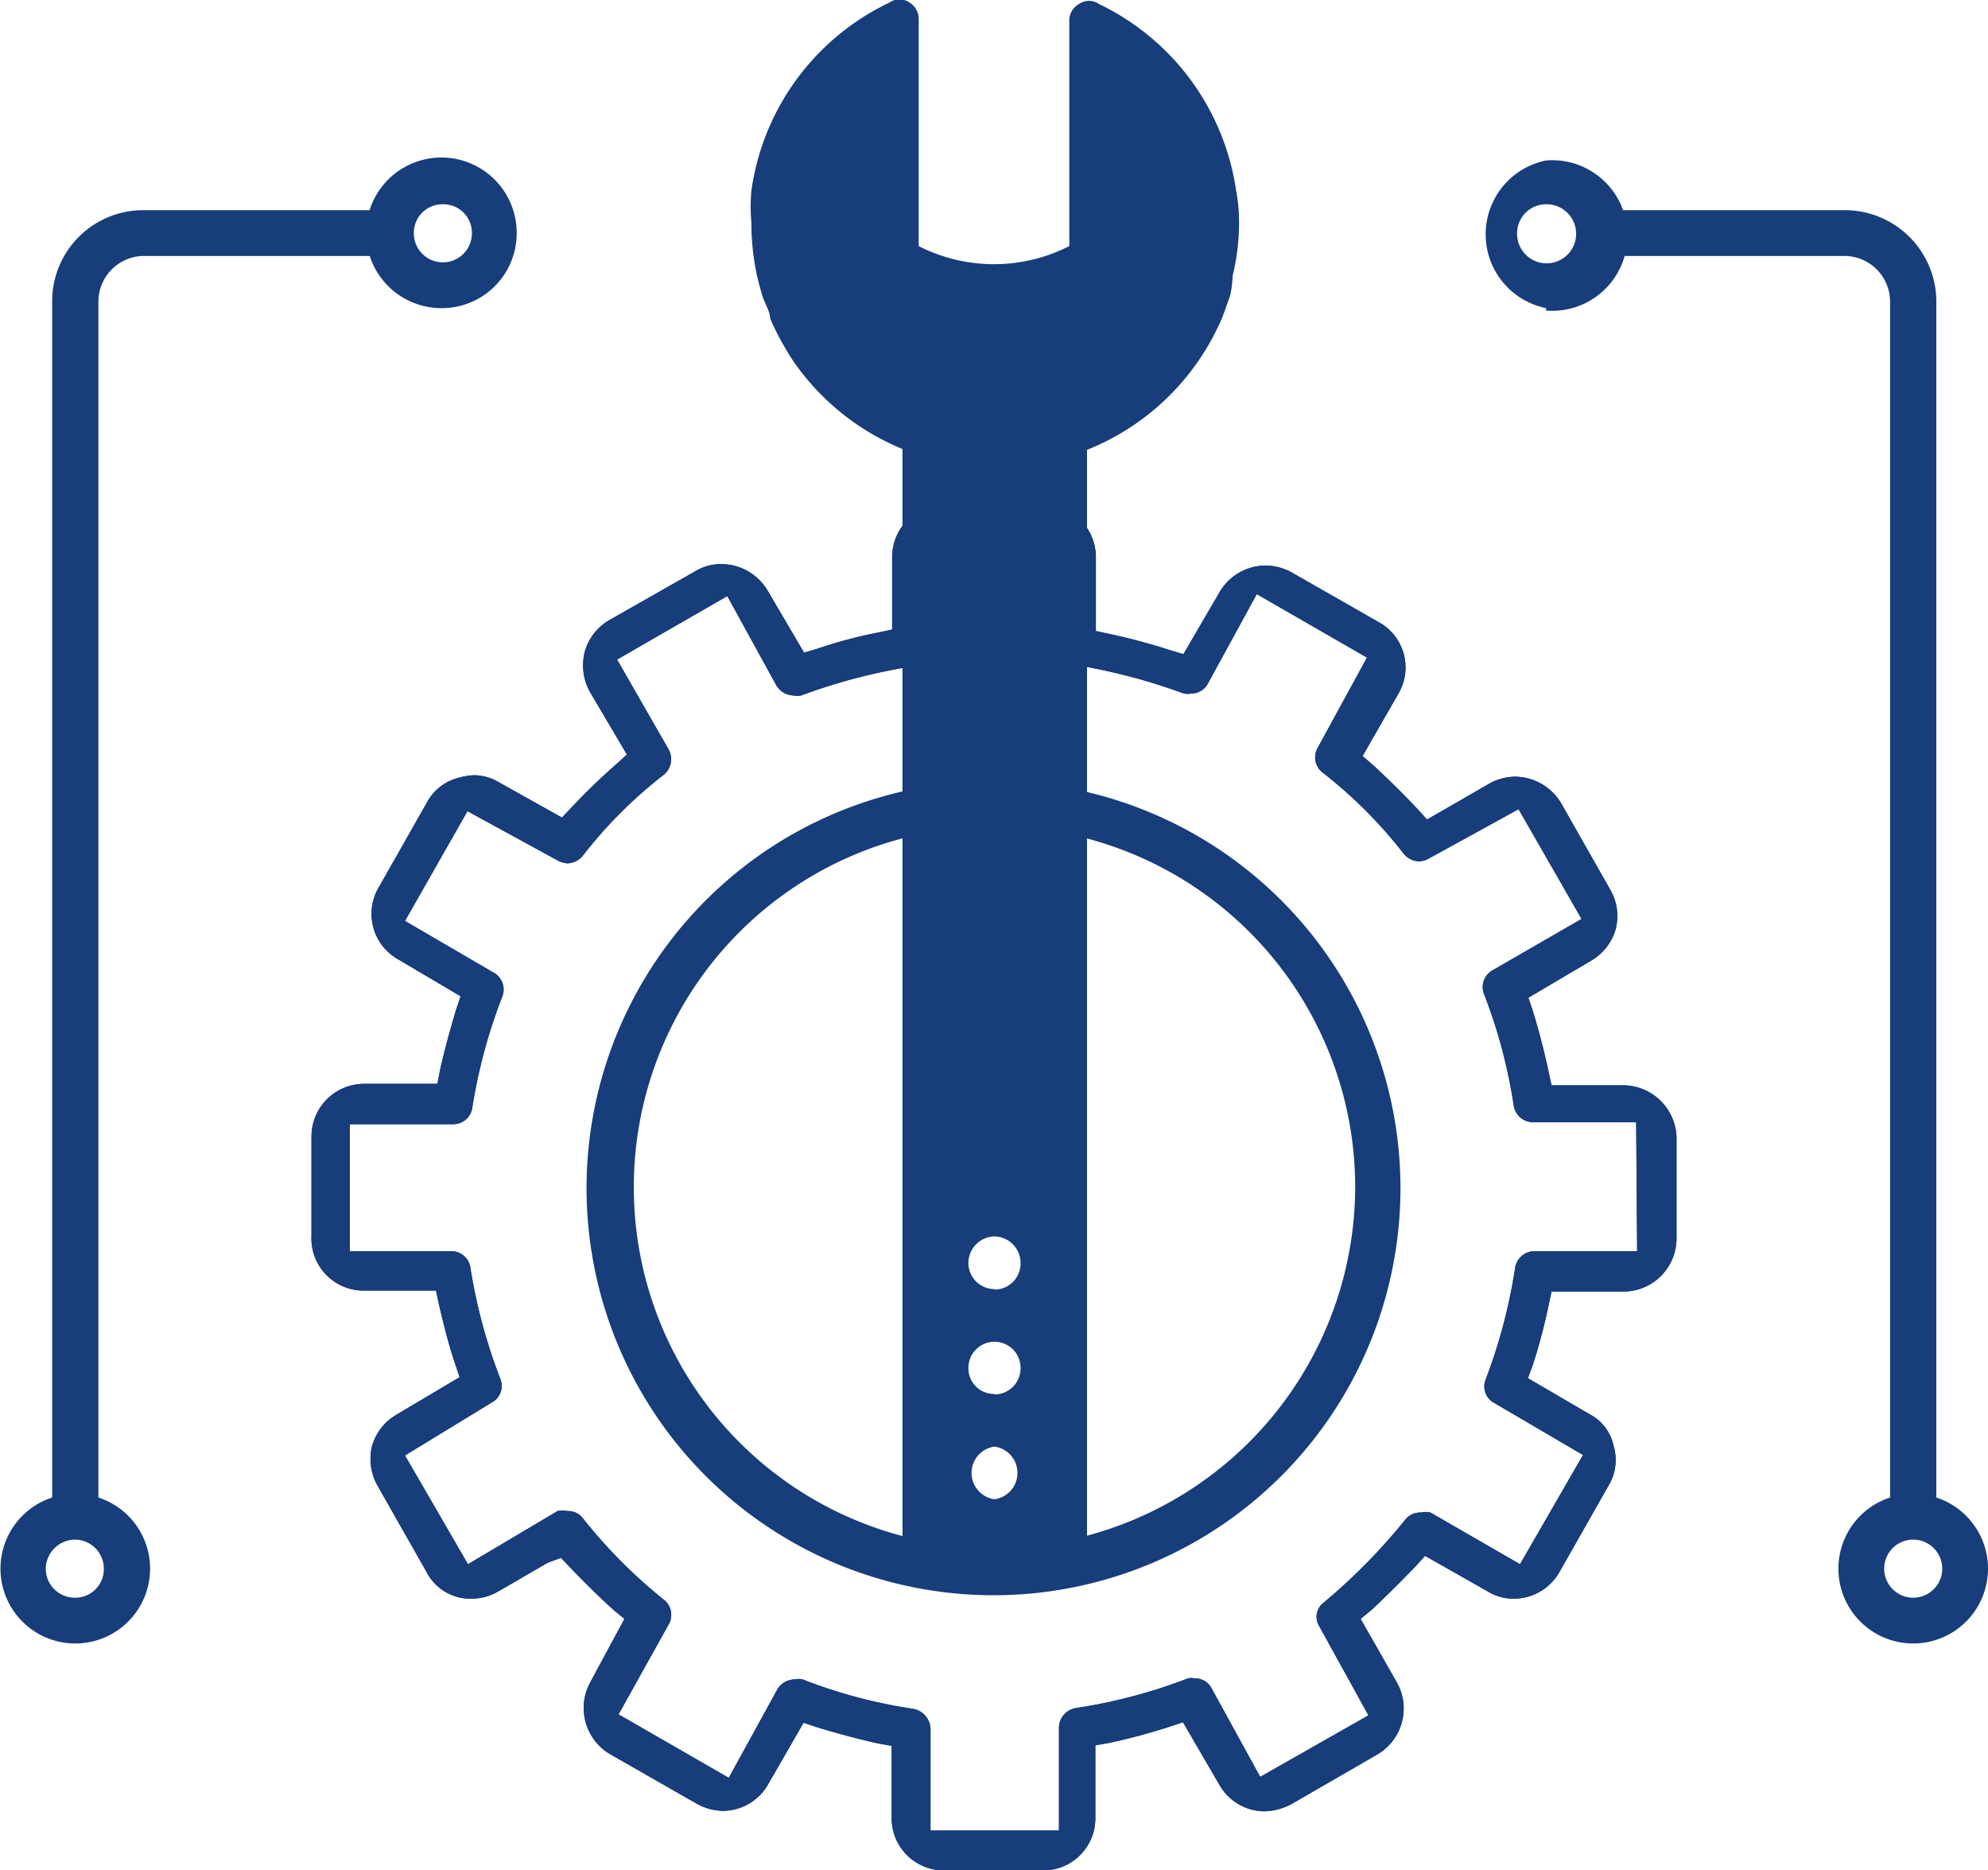
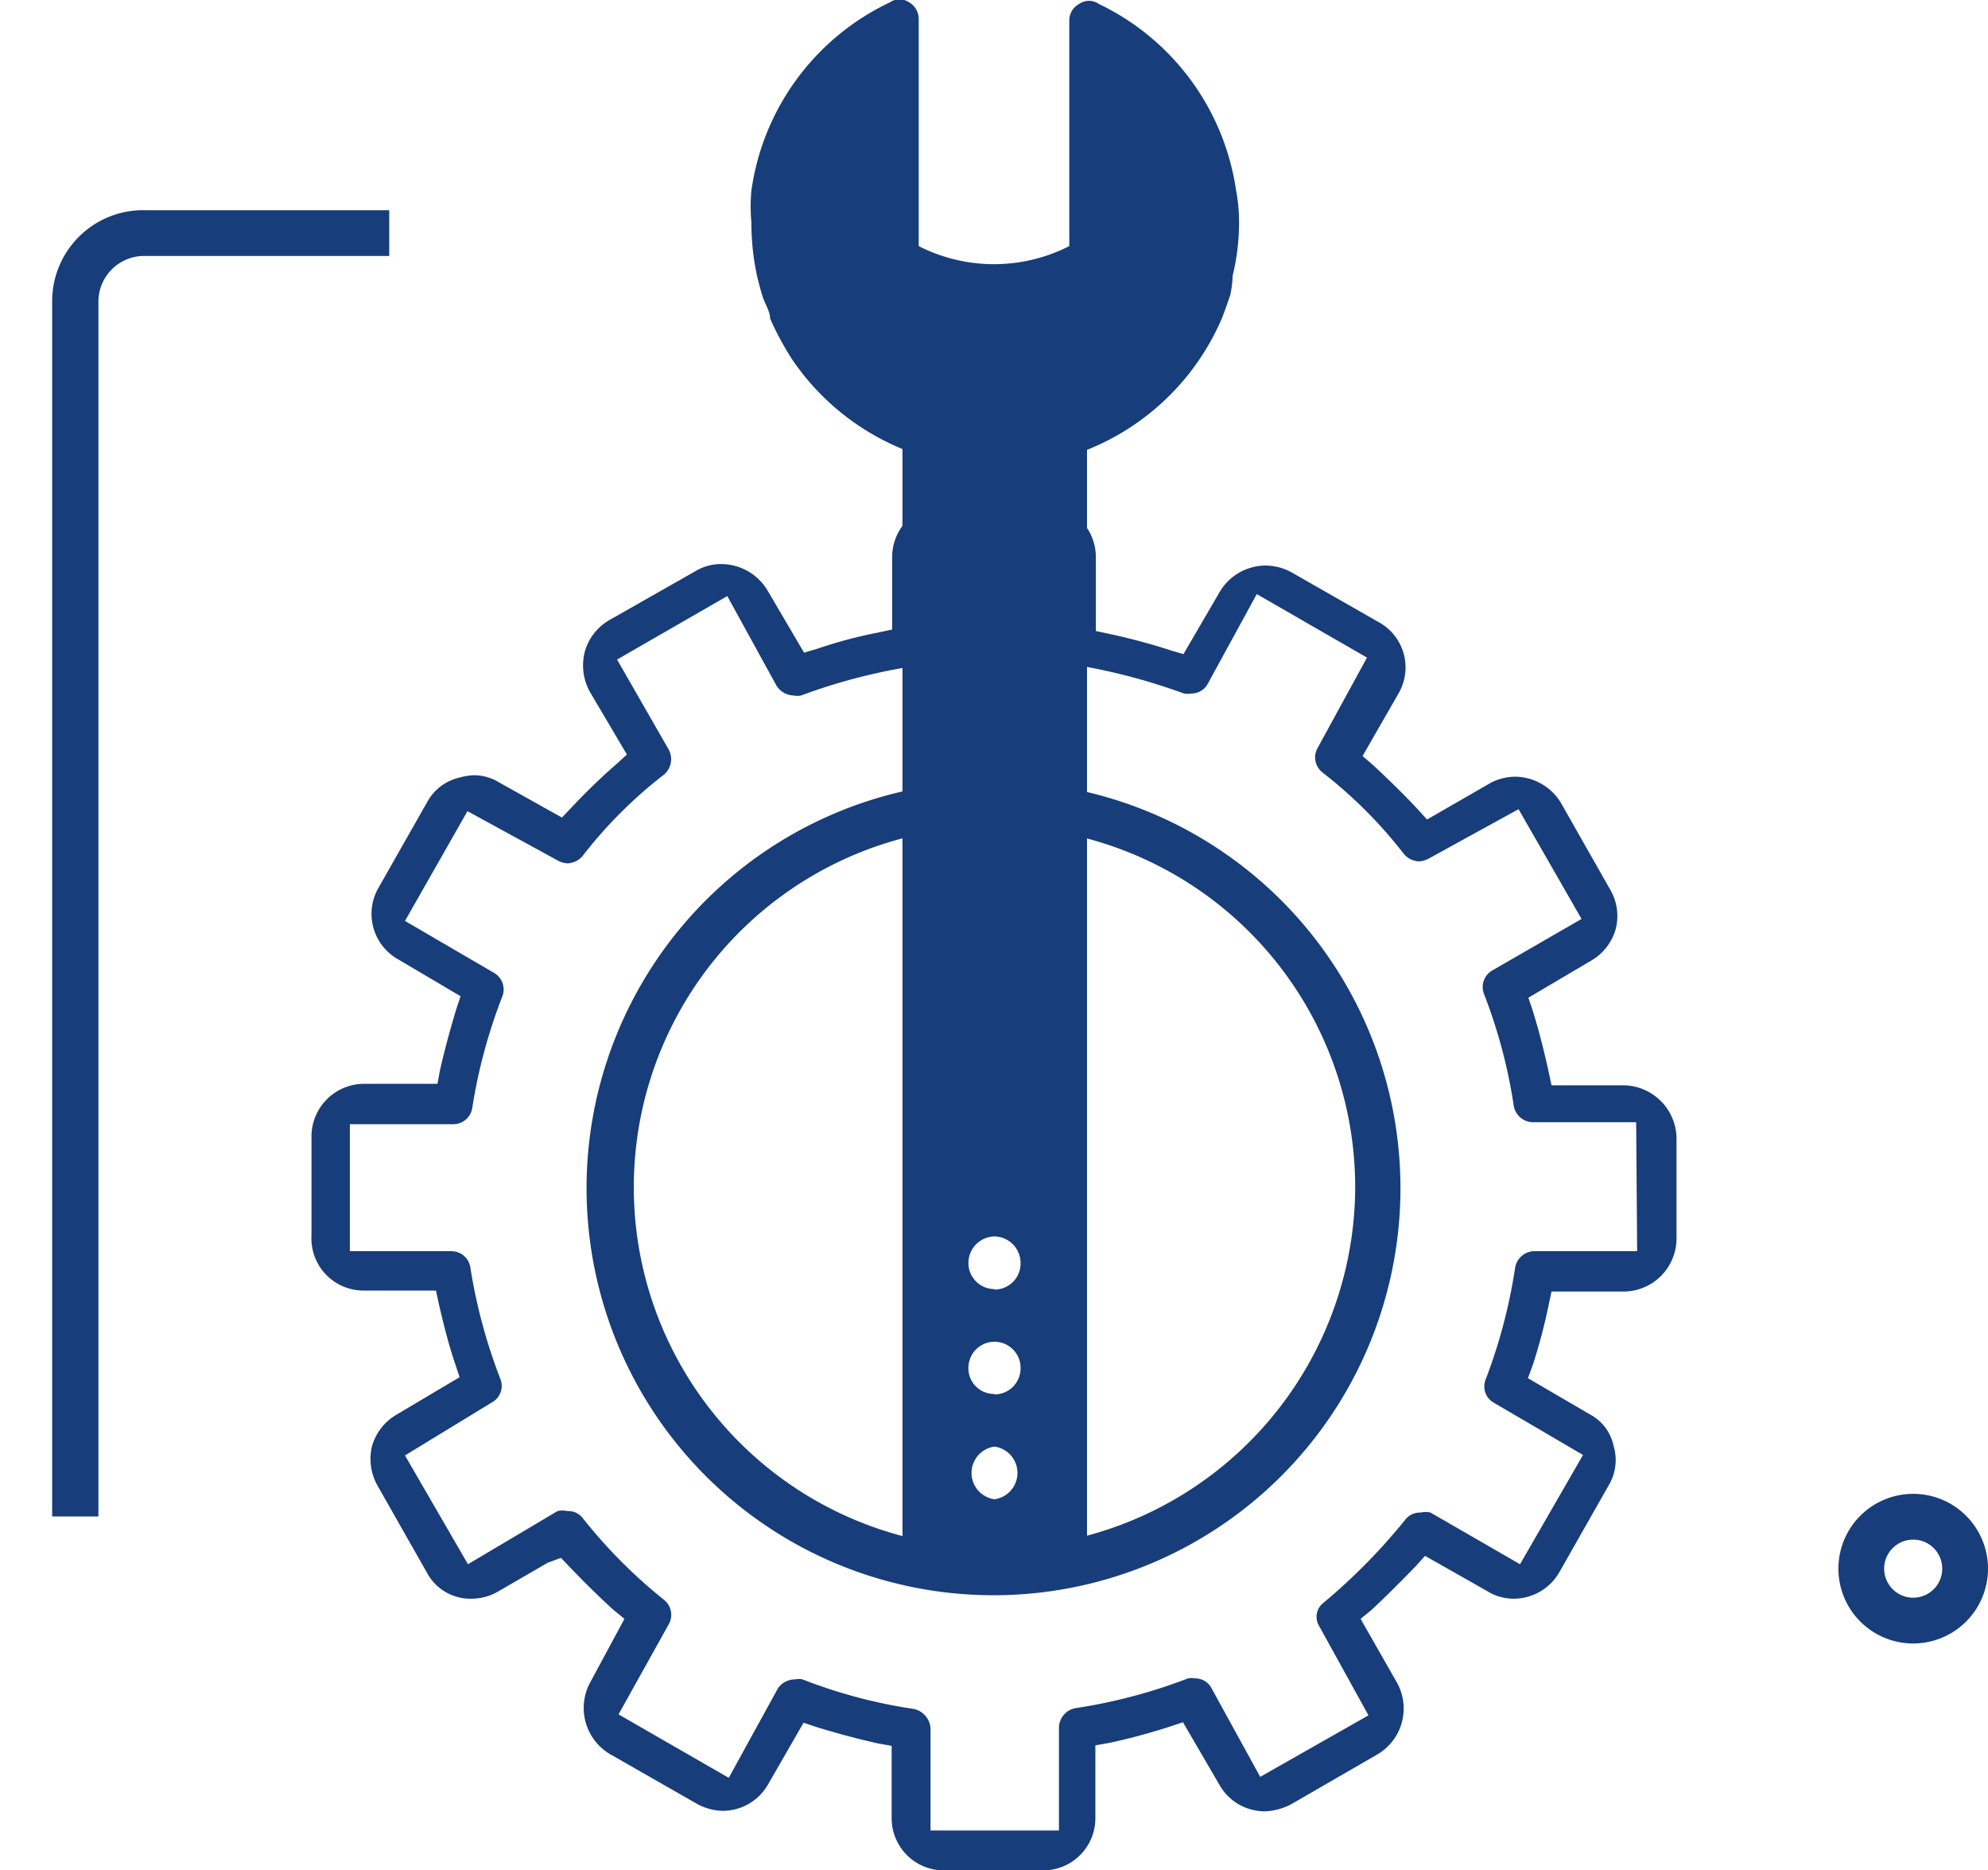
<svg xmlns="http://www.w3.org/2000/svg" id="layer_1" data-name="layer 1" viewBox="0 0 40.4 38">
  <defs>
    <style>.cls-1{fill:#173d7a;}</style>
  </defs>
  <path class="cls-1" d="M17.69,17.41h-.1v0Z" />
  <path class="cls-1" d="M25.18,4.49a4.56,4.56,0,0,1-.13,1.11A2.22,2.22,0,0,1,25,6c-.06.17-.11.32-.17.47a5,5,0,0,1-8.72.85,5.83,5.83,0,0,1-.46-.85c0-.15-.11-.3-.16-.47s-.07-.25-.1-.37a5.1,5.1,0,0,1-.12-1.11,3.49,3.49,0,0,1,0-.65A5,5,0,0,1,18.08.05a.35.35,0,0,1,.4,0,.39.39,0,0,1,.19.34V5a3.37,3.37,0,0,0,3.06,0V.42a.38.38,0,0,1,.2-.34.35.35,0,0,1,.4,0,5,5,0,0,1,2.79,3.79A3.49,3.49,0,0,1,25.18,4.49Z" />
  <path class="cls-1" d="M18.34,5.46V31.73h3.75V5.46Zm1.87,25a.54.54,0,0,1,0-1.07.54.54,0,0,1,0,1.07Zm0-2.14a.52.52,0,0,1-.53-.53.53.53,0,0,1,.53-.53.53.53,0,0,1,.53.53A.53.53,0,0,1,20.21,28.33Zm0-2.13a.53.53,0,0,1-.53-.53.54.54,0,0,1,.53-.54.54.54,0,0,1,.53.54A.53.53,0,0,1,20.21,26.2Z" />
  <path class="cls-1" d="M33,22.05H31.53l-.06-.28c-.09-.41-.19-.81-.32-1.23l-.09-.27,1.27-.75a1.08,1.08,0,0,0,.5-.63,1.06,1.06,0,0,0-.11-.82l-1-1.76a1.1,1.1,0,0,0-.93-.53,1.08,1.08,0,0,0-.54.15L29,16.65l-.19-.21c-.31-.33-.61-.62-.9-.89l-.22-.19.73-1.27A1.05,1.05,0,0,0,28,12.63l-1.75-1a1.11,1.11,0,0,0-.54-.14,1.09,1.09,0,0,0-.92.53l-.74,1.27-.27-.08a12.35,12.35,0,0,0-1.23-.33l-.28-.06V11.32a1.07,1.07,0,0,0-1.07-1.07h-2a1.07,1.07,0,0,0-1.07,1.07v1.47l-.28.06a9.48,9.48,0,0,0-1.24.33l-.27.08L15.6,12a1.1,1.1,0,0,0-.94-.54,1,1,0,0,0-.52.14l-1.76,1a1.08,1.08,0,0,0-.49.62,1.11,1.11,0,0,0,.1.84l.75,1.27-.22.2a12.46,12.46,0,0,0-.91.88l-.19.2-1.27-.71a1,1,0,0,0-.51-.15,1.24,1.24,0,0,0-.31.05,1,1,0,0,0-.64.48l-1,1.76a1.06,1.06,0,0,0,.4,1.45l1.27.75-.09.27c-.12.4-.23.8-.33,1.24l-.05.27H7.4a1.07,1.07,0,0,0-1.07,1.08v2A1.06,1.06,0,0,0,7.4,26.22H8.86l.06.28c.08.34.19.8.33,1.21l.09.27-1.28.76a1.09,1.09,0,0,0-.5.64,1.11,1.11,0,0,0,.11.8l1,1.76a1,1,0,0,0,.92.54,1.08,1.08,0,0,0,.54-.15l1-.58.27-.1.19.2c.28.29.57.58.88.86l.22.18L12,34.17a1.09,1.09,0,0,0,.4,1.47l1.75,1a1.12,1.12,0,0,0,.54.15,1.06,1.06,0,0,0,.92-.54L16.33,35l.27.09c.42.13.84.24,1.24.33l.28.05v1.47A1.06,1.06,0,0,0,19.19,38h2a1.06,1.06,0,0,0,1.07-1.07V35.46l.28-.05q.61-.13,1.23-.33l.27-.09.74,1.27a1.06,1.06,0,0,0,.92.54,1.23,1.23,0,0,0,.55-.15l1.73-1a1.08,1.08,0,0,0,.4-1.48l-.73-1.28.22-.18c.29-.27.59-.57.9-.89l.19-.21,1.27.72a1,1,0,0,0,.54.15,1.07,1.07,0,0,0,.92-.54l1-1.76a1,1,0,0,0,.1-.81.94.94,0,0,0-.49-.64L31.05,28l.1-.27a11.42,11.42,0,0,0,.32-1.21l.06-.28H33a1.08,1.08,0,0,0,1.07-1.07v-2A1.09,1.09,0,0,0,33,22.05Zm.27,3.37H31.19a.4.4,0,0,0-.4.34,10.91,10.91,0,0,1-.6,2.27.38.38,0,0,0,.17.47l1.81,1.06-1.28,2.22-1.82-1.05a.45.45,0,0,0-.2,0,.38.38,0,0,0-.3.13,12.08,12.08,0,0,1-1.67,1.7.36.36,0,0,0-.09.48l1,1.81L25.61,36.1l-1-1.82a.37.37,0,0,0-.33-.18.32.32,0,0,0-.14,0,10.83,10.83,0,0,1-2.26.6.41.41,0,0,0-.36.4v2.09H18.91V35.12a.43.43,0,0,0-.34-.4,10.35,10.35,0,0,1-2.26-.6.34.34,0,0,0-.15,0,.42.42,0,0,0-.35.18l-1,1.82-2.24-1.29L13.59,33a.39.39,0,0,0-.1-.5,10.36,10.36,0,0,1-1.65-1.66.37.37,0,0,0-.31-.14.45.45,0,0,0-.2,0L9.51,31.78,8.23,29.57,10,28.49a.38.38,0,0,0,.17-.47,11,11,0,0,1-.61-2.26.39.39,0,0,0-.4-.34H7.11V22.84H9.2a.39.39,0,0,0,.4-.35,10.9,10.9,0,0,1,.61-2.25.39.39,0,0,0-.18-.48l-1.8-1.05L9.5,16.48l1.83,1a.47.47,0,0,0,.2.06.42.42,0,0,0,.31-.15,9.2,9.2,0,0,1,1.65-1.65.41.41,0,0,0,.1-.51l-1.05-1.83,2.24-1.29,1,1.82a.42.42,0,0,0,.35.2.37.37,0,0,0,.15,0,11.71,11.71,0,0,1,2.25-.59.43.43,0,0,0,.35-.41V11h2.57v2.09a.43.43,0,0,0,.35.41,12.19,12.19,0,0,1,2.26.59.42.42,0,0,0,.15,0,.38.38,0,0,0,.33-.19l1-1.83,2.24,1.29-1,1.83a.39.39,0,0,0,.09.5,9.31,9.31,0,0,1,1.66,1.66.42.42,0,0,0,.31.15.47.47,0,0,0,.2-.06l1.82-1,1.28,2.23-1.82,1.05a.39.39,0,0,0-.16.48,10.58,10.58,0,0,1,.6,2.25.4.4,0,0,0,.4.35h2.09Z" />
-   <path class="cls-1" d="M33,22.05H31.53l-.06-.28c-.09-.41-.19-.81-.32-1.23l-.09-.27,1.27-.75a1.08,1.08,0,0,0,.5-.63,1.06,1.06,0,0,0-.11-.82l-1-1.76a1.1,1.1,0,0,0-.93-.53,1.08,1.08,0,0,0-.54.15L29,16.65l-.19-.21c-.31-.33-.61-.62-.9-.89l-.22-.19.73-1.27A1.05,1.05,0,0,0,28,12.63l-1.75-1a1.11,1.11,0,0,0-.54-.14,1.09,1.09,0,0,0-.92.53l-.74,1.27-.27-.08a12.35,12.35,0,0,0-1.23-.33l-.28-.06V11.32a1.07,1.07,0,0,0-1.07-1.07h-2a1.07,1.07,0,0,0-1.07,1.07v1.47l-.28.06a9.48,9.48,0,0,0-1.24.33l-.27.08L15.6,12a1.1,1.1,0,0,0-.94-.54,1,1,0,0,0-.52.14l-1.76,1a1.08,1.08,0,0,0-.49.62,1.11,1.11,0,0,0,.1.84l.75,1.27-.22.2a12.46,12.46,0,0,0-.91.88l-.19.2-1.27-.71a1,1,0,0,0-.51-.15,1.24,1.24,0,0,0-.31.05,1,1,0,0,0-.64.48l-1,1.76a1.06,1.06,0,0,0,.4,1.45l1.27.75-.09.27c-.12.4-.23.8-.33,1.24l-.05.27H7.4a1.07,1.07,0,0,0-1.07,1.08v2A1.06,1.06,0,0,0,7.4,26.22H8.86l.06.28c.08.34.19.8.33,1.21l.09.27-1.28.76a1.09,1.09,0,0,0-.5.64,1.11,1.11,0,0,0,.11.8l1,1.76a1,1,0,0,0,.92.54,1.08,1.08,0,0,0,.54-.15l1-.58.27-.1.19.2c.28.29.57.58.88.86l.22.18L12,34.17a1.09,1.09,0,0,0,.4,1.47l1.75,1a1.12,1.12,0,0,0,.54.15,1.06,1.06,0,0,0,.92-.54L16.33,35l.27.09c.42.13.84.24,1.24.33l.28.05v1.47A1.06,1.06,0,0,0,19.19,38h2a1.06,1.06,0,0,0,1.07-1.07V35.46l.28-.05q.61-.13,1.23-.33l.27-.09.74,1.27a1.06,1.06,0,0,0,.92.54,1.23,1.23,0,0,0,.55-.15l1.73-1a1.08,1.08,0,0,0,.4-1.48l-.73-1.28.22-.18c.29-.27.59-.57.9-.89l.19-.21,1.27.72a1,1,0,0,0,.54.15,1.07,1.07,0,0,0,.92-.54l1-1.76a1,1,0,0,0,.1-.81.94.94,0,0,0-.49-.64L31.05,28l.1-.27a11.42,11.42,0,0,0,.32-1.21l.06-.28H33a1.08,1.08,0,0,0,1.07-1.07v-2A1.09,1.09,0,0,0,33,22.05Zm.27,3.37H31.19a.4.4,0,0,0-.4.34,10.91,10.91,0,0,1-.6,2.27.38.38,0,0,0,.17.47l1.81,1.06-1.28,2.22-1.82-1.05a.45.45,0,0,0-.2,0,.38.38,0,0,0-.3.13,12.08,12.08,0,0,1-1.67,1.7.36.36,0,0,0-.09.48l1,1.81L25.61,36.1l-1-1.82a.37.37,0,0,0-.33-.18.32.32,0,0,0-.14,0,10.83,10.83,0,0,1-2.26.6.41.41,0,0,0-.36.4v2.09H18.91V35.12a.43.43,0,0,0-.34-.4,10.35,10.35,0,0,1-2.26-.6.34.34,0,0,0-.15,0,.42.42,0,0,0-.35.18l-1,1.82-2.24-1.29L13.59,33a.39.39,0,0,0-.1-.5,10.36,10.36,0,0,1-1.65-1.66.37.37,0,0,0-.31-.14.45.45,0,0,0-.2,0L9.51,31.78,8.23,29.57,10,28.49a.38.38,0,0,0,.17-.47,11,11,0,0,1-.61-2.26.39.39,0,0,0-.4-.34H7.11V22.84H9.2a.39.39,0,0,0,.4-.35,10.9,10.9,0,0,1,.61-2.25.39.39,0,0,0-.18-.48l-1.8-1.05L9.5,16.48l1.83,1a.47.47,0,0,0,.2.06.42.42,0,0,0,.31-.15,9.2,9.2,0,0,1,1.65-1.65.41.41,0,0,0,.1-.51l-1.05-1.83,2.24-1.29,1,1.82a.42.42,0,0,0,.35.2.37.37,0,0,0,.15,0,11.71,11.71,0,0,1,2.25-.59.43.43,0,0,0,.35-.41V11h2.57v2.09a.43.43,0,0,0,.35.41,12.19,12.19,0,0,1,2.26.59.42.42,0,0,0,.15,0,.38.38,0,0,0,.33-.19l1-1.83,2.24,1.29-1,1.83a.39.39,0,0,0,.09.5,9.31,9.31,0,0,1,1.66,1.66.42.42,0,0,0,.31.15.47.47,0,0,0,.2-.06l1.82-1,1.28,2.23-1.82,1.05a.39.39,0,0,0-.16.48,10.58,10.58,0,0,1,.6,2.25.4.4,0,0,0,.4.35h2.09Z" />
  <path class="cls-1" d="M20.2,15.87a8.27,8.27,0,1,0,8.26,8.26A8.27,8.27,0,0,0,20.2,15.87Zm0,15.58a7.33,7.33,0,1,1,7.34-7.32A7.35,7.35,0,0,1,20.2,31.45Z" />
  <path class="cls-1" d="M2,30.81H1.06V6.13A1.85,1.85,0,0,1,2.91,4.27h5V5.2h-5A.93.93,0,0,0,2,6.13Z" />
-   <path class="cls-1" d="M1.52,33.39a1.52,1.52,0,1,1,1.53-1.52A1.52,1.52,0,0,1,1.52,33.39Zm0-2.11a.6.6,0,0,0-.59.59.59.59,0,0,0,.59.59.58.58,0,0,0,.59-.59A.59.59,0,0,0,1.52,31.28Z" />
-   <path class="cls-1" d="M9,6.26A1.53,1.53,0,1,1,10.5,4.74,1.52,1.52,0,0,1,9,6.26ZM9,4.15a.58.58,0,0,0-.59.59.59.59,0,0,0,1.18,0A.58.58,0,0,0,9,4.15Z" />
-   <path class="cls-1" d="M39.35,30.81h-.94V6.13a.93.93,0,0,0-.92-.93h-5V4.27h5a1.86,1.86,0,0,1,1.86,1.86Z" />
  <path class="cls-1" d="M38.88,33.39a1.52,1.52,0,1,1,1.52-1.52A1.52,1.52,0,0,1,38.88,33.39Zm0-2.11a.59.59,0,0,0-.59.59.59.59,0,1,0,1.18,0A.59.59,0,0,0,38.88,31.28Z" />
-   <path class="cls-1" d="M31.42,6.26a1.53,1.53,0,0,1,0-3,1.53,1.53,0,1,1,0,3.05Zm0-2.11a.59.59,0,0,0-.59.59.6.6,0,1,0,.59-.59Z" />
</svg>